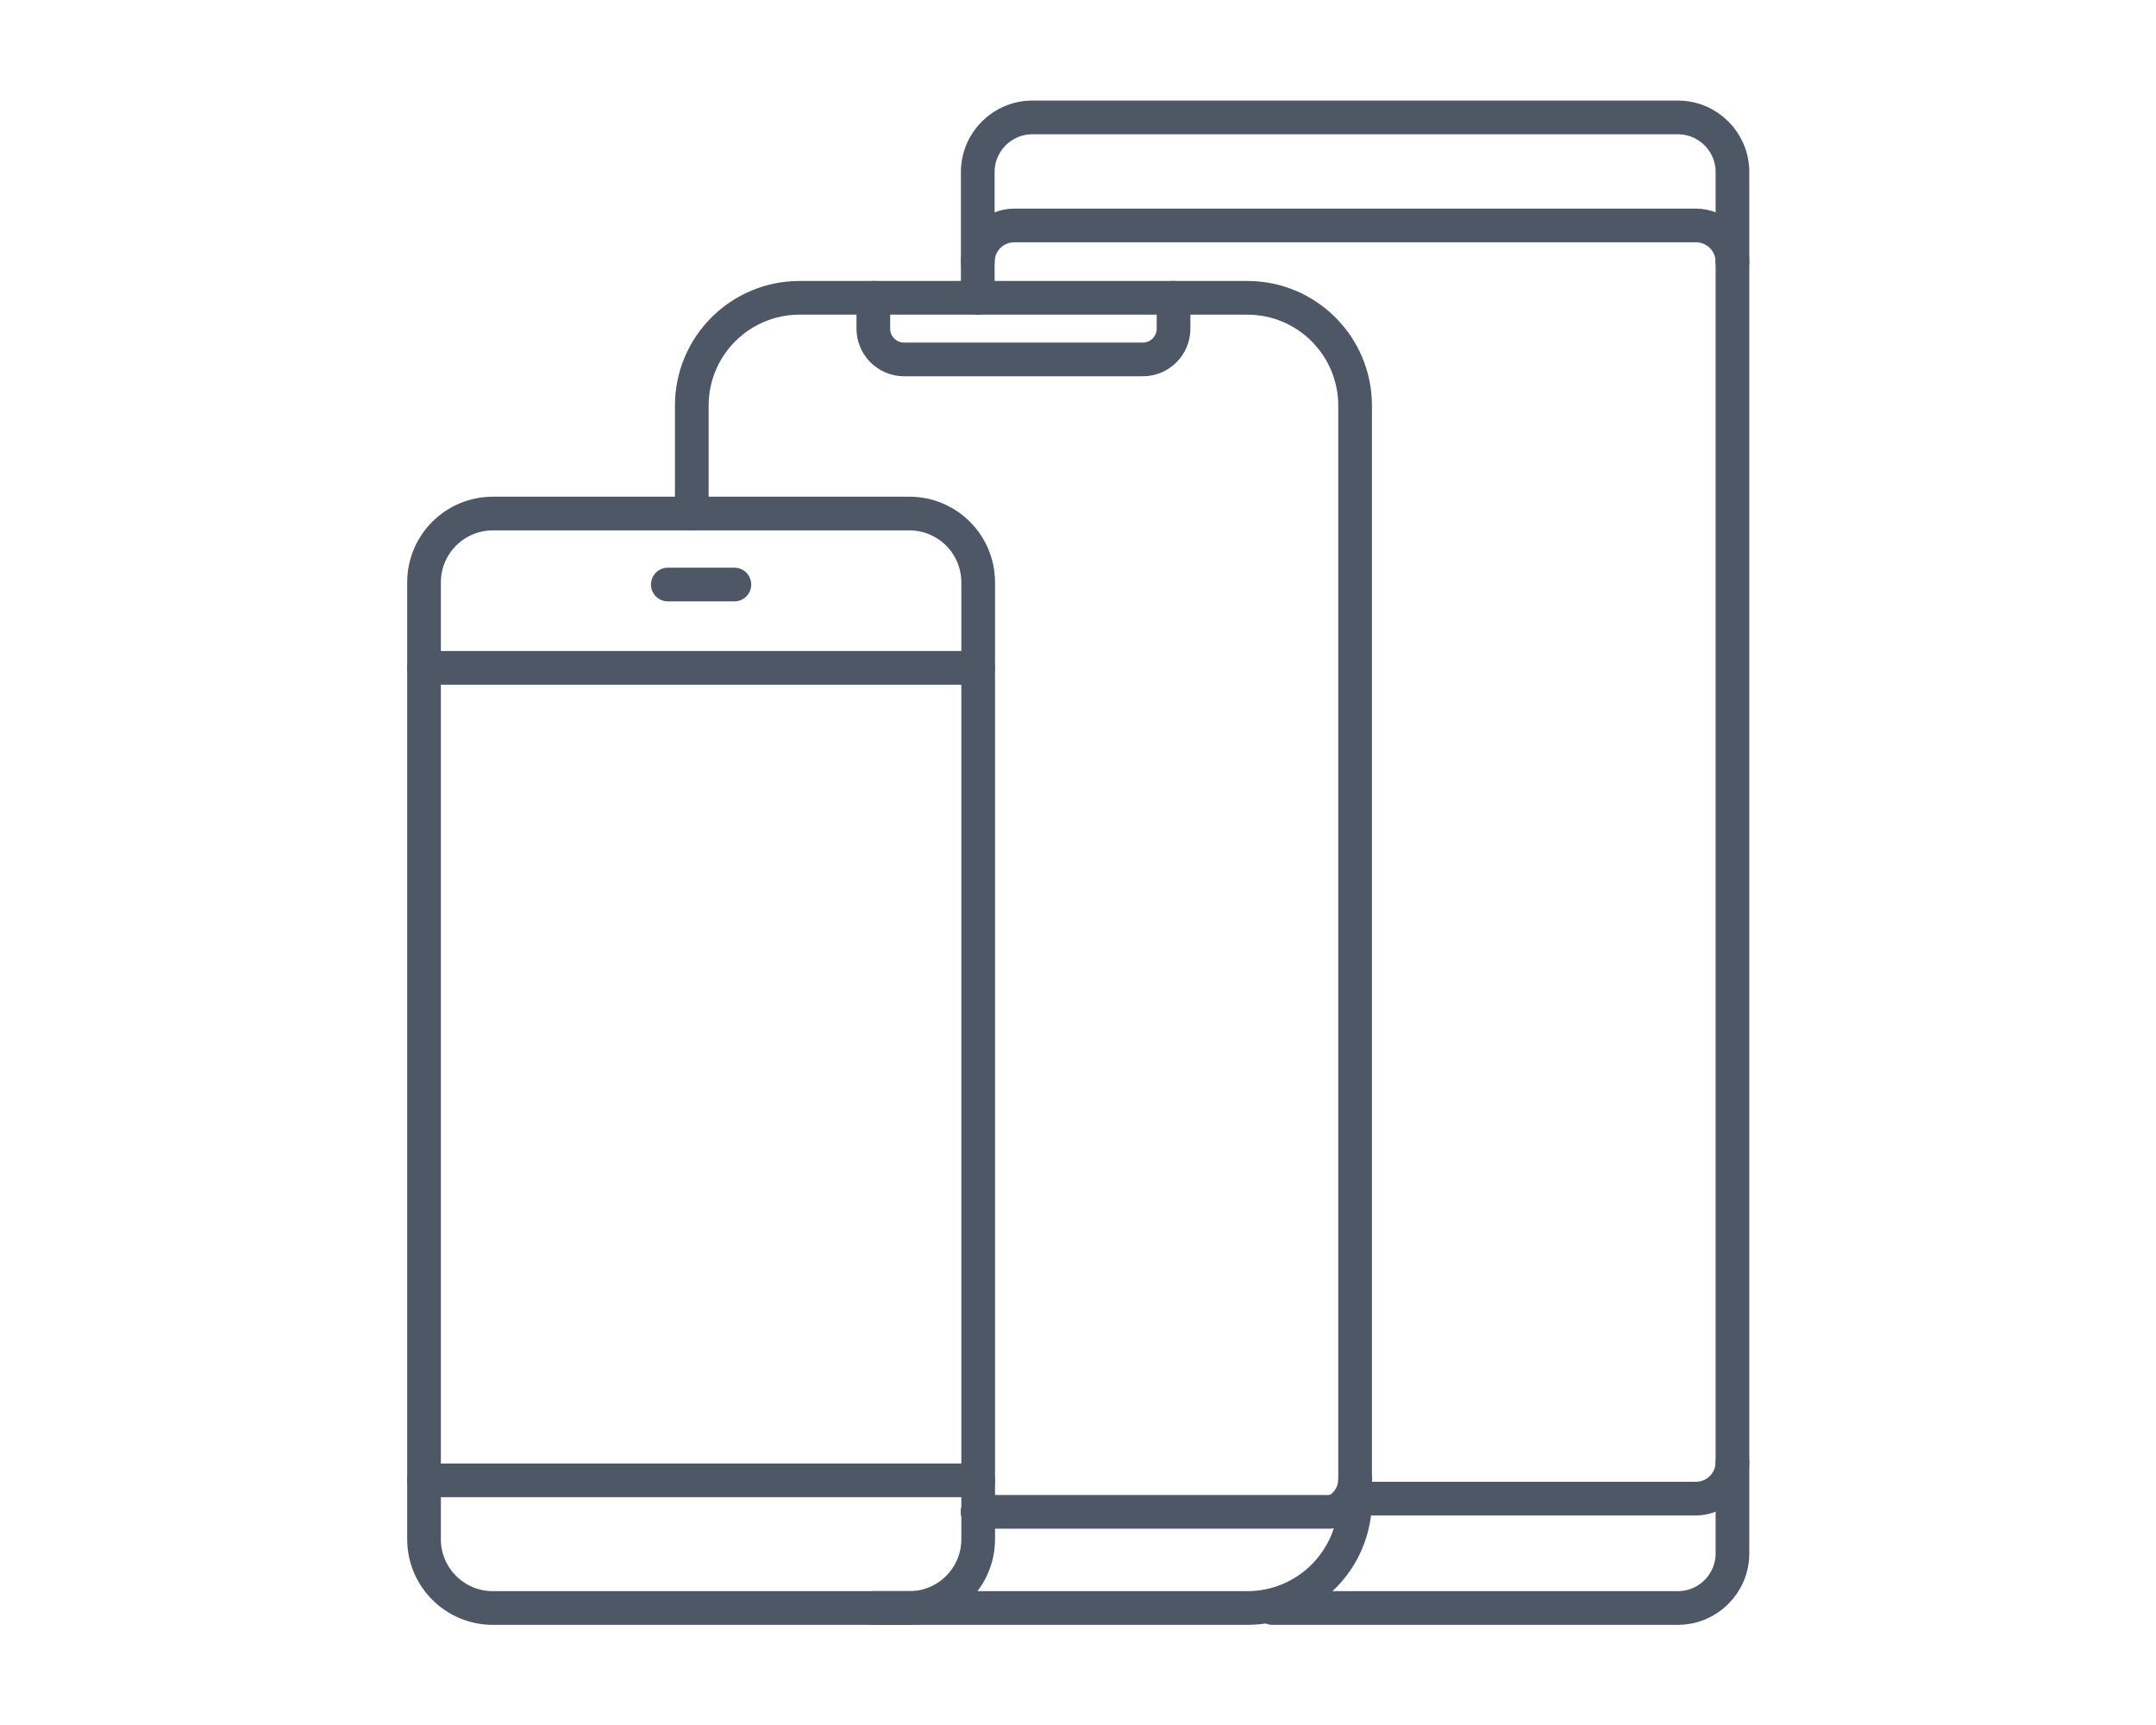
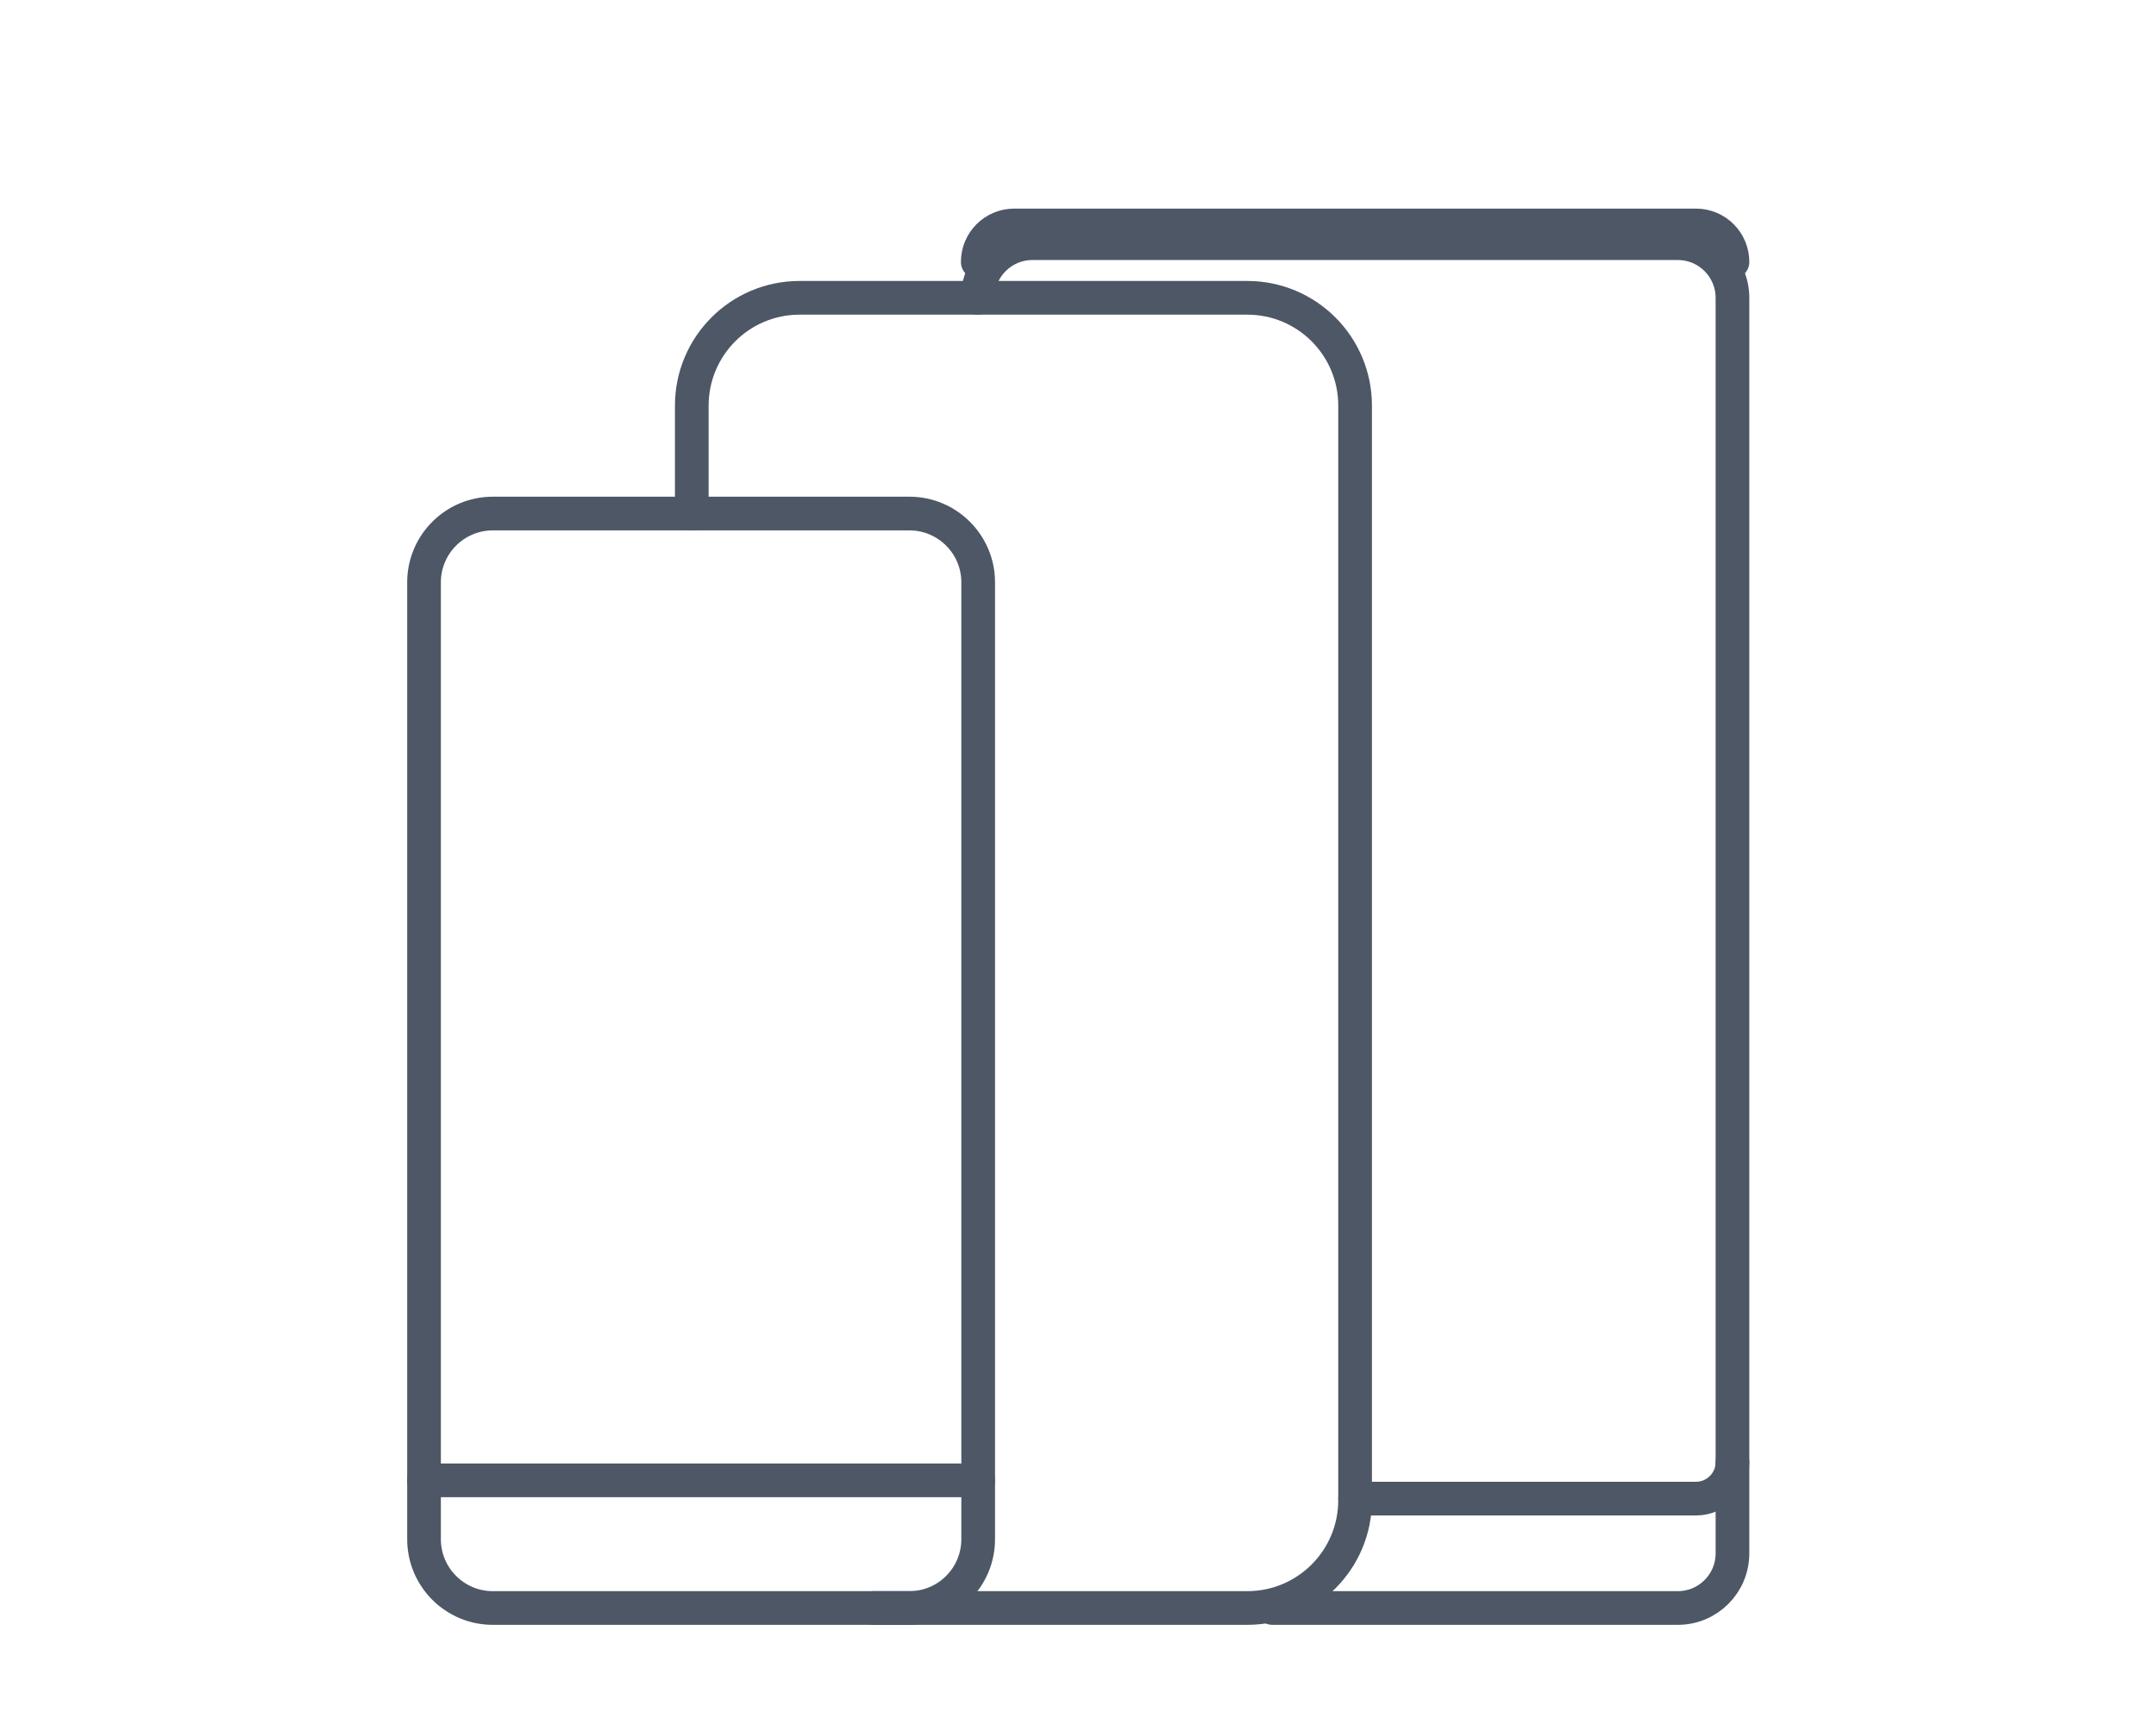
<svg xmlns="http://www.w3.org/2000/svg" version="1.1" id="Layer_1" x="0px" y="0px" viewBox="0 0 1280 1024" style="enable-background:new 0 0 1280 1024;" xml:space="preserve">
  <style type="text/css">
	.st0{fill:none;stroke:#4D5766;stroke-width:20;stroke-linecap:round;stroke-miterlimit:10;}
</style>
-   <path class="st0" d="M580.49,176.8v-74.66c0-17.92,14.53-32.44,32.44-32.44h383.18c17.92,0,32.44,14.51,32.44,32.44V922.1  c0,17.92-14.51,32.44-32.44,32.44H755.42" />
+   <path class="st0" d="M580.49,176.8c0-17.92,14.53-32.44,32.44-32.44h383.18c17.92,0,32.44,14.51,32.44,32.44V922.1  c0,17.92-14.51,32.44-32.44,32.44H755.42" />
  <path class="st0" d="M518.49,954.54h222.04c35.34,0,63.98-28.64,63.98-64V240.79c0-35.35-28.64-64-63.98-64H474.69  c-35.34,0-63.98,28.64-63.98,64v64.05" />
  <path class="st0" d="M292.6,304.85h247.28c22.56,0,40.86,18.29,40.86,40.86v567.97c0,22.58-18.29,40.87-40.86,40.87H292.6  c-22.56,0-40.86-18.29-40.86-40.87V345.7C251.75,323.14,270.04,304.85,292.6,304.85z" />
-   <line class="st0" x1="436" y1="346.99" x2="396.48" y2="346.99" />
-   <path class="st0" d="M696.73,176.8v18.28c0,10.1-8.19,18.29-18.29,18.29H536.77c-10.09,0-18.28-8.19-18.28-18.29V176.8" />
  <path class="st0" d="M580.49,155.48c0-11.97,9.7-21.65,21.67-21.65h404.72c11.97,0,21.67,9.68,21.67,21.65" />
  <path class="st0" d="M1028.55,867.94c0,11.97-9.7,21.67-21.67,21.67H804.52" />
-   <path class="st0" d="M804.52,878.43c0,10.53-8.52,19.03-14.99,19.03H580.35" />
-   <line class="st0" x1="580.73" y1="396.45" x2="251.75" y2="396.45" />
  <line class="st0" x1="580.73" y1="878.77" x2="251.75" y2="878.77" />
</svg>